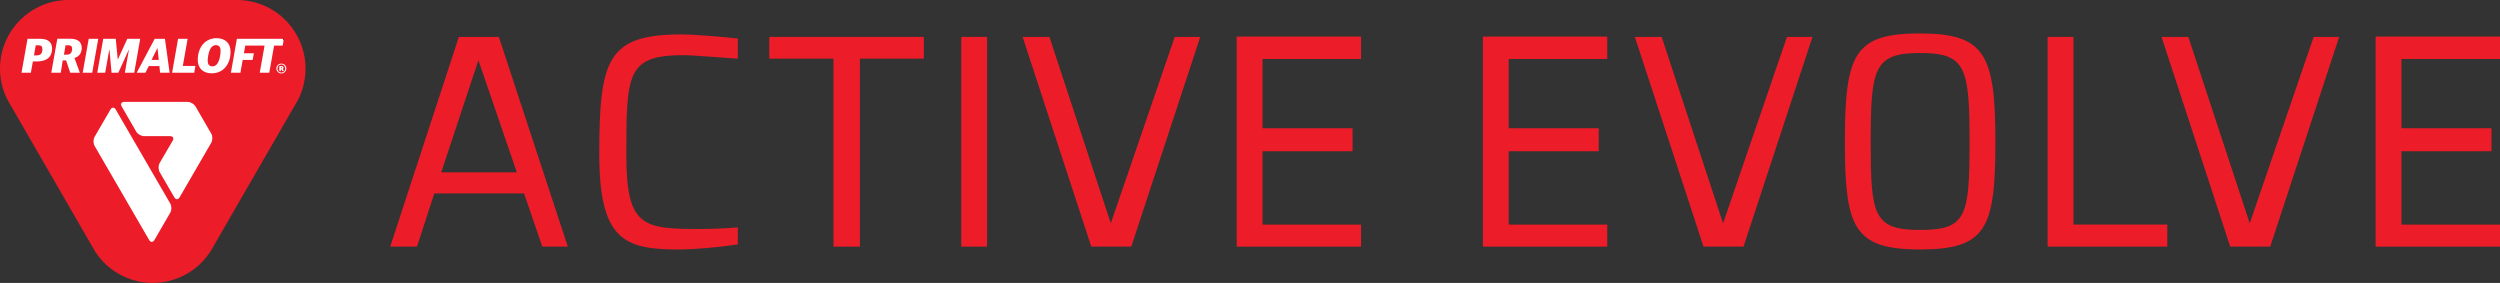
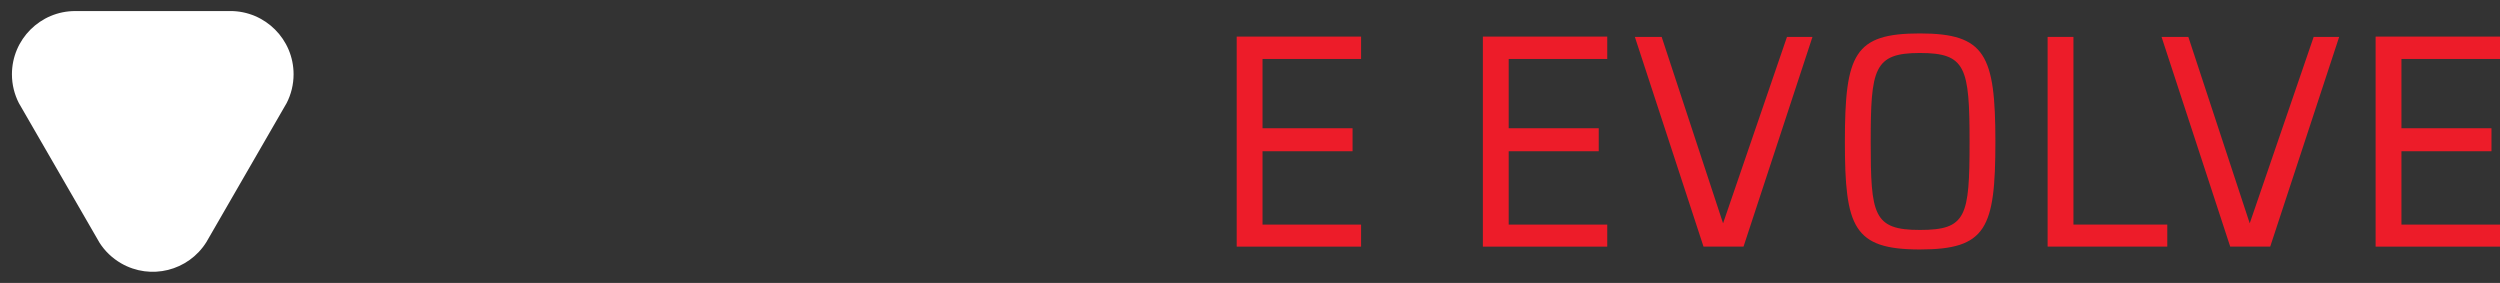
<svg xmlns="http://www.w3.org/2000/svg" id="Layer_1" viewBox="0 0 995.13 112.61">
  <rect x="0" y="0" width="995.13" height="112.61" fill="#333333" stroke="none" />
  <defs>
    <style>.cls-1{fill:#ed1c29;}.cls-2{fill:#ed1c29;}.cls-3{fill:#fff;}</style>
  </defs>
-   <path class="cls-1" d="M155.33,98.17l27.32-83.48h15.92l27.45,83.48h-10.15l-7.27-21.18h-35.72l-6.89,21.18h-10.65ZM175.64,68.59h30.08l-15.29-44.62-14.79,44.62Z" />
-   <path class="cls-1" d="M279.02,91.15c4.51,0,9.65-.25,14.67-.63v6.77c-7.52,1.13-16.92,2.01-23.82,2.01-21.56,0-31.33-4.01-31.33-38.1,0-38.1,3.51-47.51,33.09-47.51,3.38,0,14.04.75,22.06,1.63v8.02c-18.68-1.38-20.31-1.38-21.56-1.38-22.56,0-22.82,7.27-22.82,39.61,0,28.83,6.52,29.58,29.71,29.58Z" />
-   <path class="cls-1" d="M331.77,98.17V23.34h-25.57v-8.65h61.54v8.65h-25.44v74.83h-10.53Z" />
-   <path class="cls-1" d="M392.91,98.17h-10.28V14.69h10.28v83.48Z" />
-   <path class="cls-1" d="M417.72,14.69l24.44,74.2,25.45-74.2h10.15l-27.45,83.48h-15.92l-27.33-83.48h10.66Z" />
+   <path class="cls-1" d="M392.91,98.17h-10.28h10.28v83.48Z" />
  <path class="cls-1" d="M492.27,98.17V14.57h49.51v8.9h-39.23v27.58h35.84v9.15h-35.84v29.2h39.23v8.77h-49.51Z" />
  <path class="cls-1" d="M590.26,98.17V14.57h49.51v8.9h-39.23v27.58h35.84v9.15h-35.84v29.2h39.23v8.77h-49.51Z" />
  <path class="cls-1" d="M661.43,14.69l24.44,74.2,25.44-74.2h10.15l-27.45,83.48h-15.92l-27.33-83.48h10.66Z" />
  <path class="cls-1" d="M734.36,56.43c0-34.97,3.76-43.12,29.83-43.12s30.08,8.52,30.08,43.12-3.64,42.87-30.08,42.87-29.83-8.9-29.83-42.87ZM783.99,56.43c0-29.7-1.5-35.34-19.8-35.34s-19.55,6.26-19.55,35.34,1,35.1,19.55,35.1,19.8-5.26,19.8-35.1Z" />
  <path class="cls-1" d="M815.06,98.17V14.69h10.28v74.7h37.35v8.77h-47.63Z" />
  <path class="cls-1" d="M871.07,14.69l24.44,74.2,25.45-74.2h10.15l-27.45,83.48h-15.92l-27.33-83.48h10.66Z" />
  <path class="cls-1" d="M945.62,98.17V14.57h49.51v8.9h-39.23v27.58h35.84v9.15h-35.84v29.2h39.23v8.77h-49.51Z" />
  <path class="cls-3" d="M91.67,4.4H29.94c-13.91,0-25.19,11.28-25.19,25.18,0,4.12,1,8,2.75,11.44l32.16,55.67c2.09,3.24,4.96,6.04,8.53,8.11,11.78,6.82,26.78,3.03,33.95-8.42l31.97-55.37c1.75-3.43,2.75-7.32,2.75-11.44,0-13.91-11.28-25.18-25.19-25.18" />
-   <path class="cls-2" d="M121.61,27.32c0-15.09-12.24-27.32-27.33-27.32H27.32C12.23,0,0,12.23,0,27.32c0,4.47,1.08,8.68,2.98,12.41l34.89,60.4c2.27,3.51,5.38,6.56,9.25,8.8,12.78,7.4,29.05,3.28,36.83-9.13l34.68-60.07c1.9-3.72,2.98-7.94,2.98-12.41M37.65,54.48l6.32-10.89c.57-.99,1.51-.99,2.09,0l21.72,37.45c.58.99.58,2.61,0,3.6l-6.32,10.9c-.58.99-1.51.99-2.09,0l-21.72-37.46c-.57-.99-.57-2.61,0-3.6M20.73,19.31c0,3.49-2.25,5.15-6.04,5.15h-1.6l-.8,4.49h-3.73l2.4-13.51h4.98c3.26,0,4.79,1.42,4.79,3.88M32.54,19.04c0,2.01-.98,3.47-2.87,4.03v.08l2.11,5.79h-3.83l-1.64-4.91h-1.35l-.76,4.91h-3.79l2.4-13.51h5.31c2.89,0,4.41,1.37,4.41,3.61M39.11,15.44l-2.4,13.51h-3.79l2.39-13.51h3.81ZM55.81,15.44l-2.38,13.51h-3.73l1.62-9.15h-.07l-4.14,9.15h-2.7l-.84-9.17h-.08l-1.62,9.17h-3.15l2.38-13.51h4.98l.78,8.15h.08l3.73-8.15h5.14ZM67.53,28.95h-3.81l-.27-2.65h-4.24l-1.31,2.65h-3.48l7.15-13.51h4.08l1.87,13.51ZM72.78,26.24h5l-.47,2.71h-8.81l2.38-13.51h3.81l-1.92,10.8ZM77.81,42.34l6.29,10.87c.57.99.57,2.61,0,3.6l-12.62,21.75c-.58.99-1.51.99-2.09,0l-5.84-10.07c-.57-.99-.57-2.61,0-3.6l5.19-8.9c.58-.99.11-1.8-1.04-1.79h-10.34c-1.15,0-2.56-.81-3.13-1.8l-5.81-10.05c-.57-.99-.1-1.8,1.04-1.8h25.21c1.15,0,2.55.81,3.13,1.8M91.77,20.6c0,4.91-2.83,8.58-7.48,8.58-3.36,0-5.57-1.89-5.57-5.4,0-4.88,2.89-8.58,7.46-8.58,3.38,0,5.59,1.89,5.59,5.4M113,15.44l-.47,2.71h-3.42l-1.93,10.8h-3.79l1.92-10.8h-7.68l-.55,3.06h3.96l-.47,2.65h-3.97l-.9,5.09h-3.79l2.38-13.51h18.7ZM113.98,27.27c0,1.07-.89,1.97-2,1.97s-1.98-.9-1.98-1.97.86-1.96,1.98-1.96,2,.88,2,1.96M113.54,27.27c0-.89-.63-1.61-1.56-1.61s-1.55.72-1.55,1.61.61,1.61,1.55,1.61,1.56-.7,1.56-1.61M112.6,27.39v.03l.38.78h-.68l-.3-.64h-.18v.64h-.64v-1.89h.92c.49,0,.78.21.78.6,0,.23-.12.41-.28.48M112.23,26.95c0-.13-.07-.2-.21-.2h-.19v.39h.19c.15,0,.21-.06.21-.2M87.61,22.28c.12-.68.19-1.4.19-2.03,0-1.52-.61-2.28-1.91-2.28-1.4,0-2.5,1.25-3.01,4.13-.15.8-.2,1.46-.2,2.03,0,1.6.68,2.28,1.91,2.28,1.55,0,2.56-1.48,3.01-4.13M60.34,23.84h2.85l-.49-4.64h-.08l-2.29,4.64ZM28.7,19.36c0-.94-.57-1.35-1.47-1.35h-1.13l-.64,3.74h1.17c1.52,0,2.07-1.01,2.07-2.4M16.88,19.53c0-.97-.45-1.5-1.56-1.5h-1.09l-.71,4.01h1.19c1.47,0,2.17-.87,2.17-2.51" />
</svg>